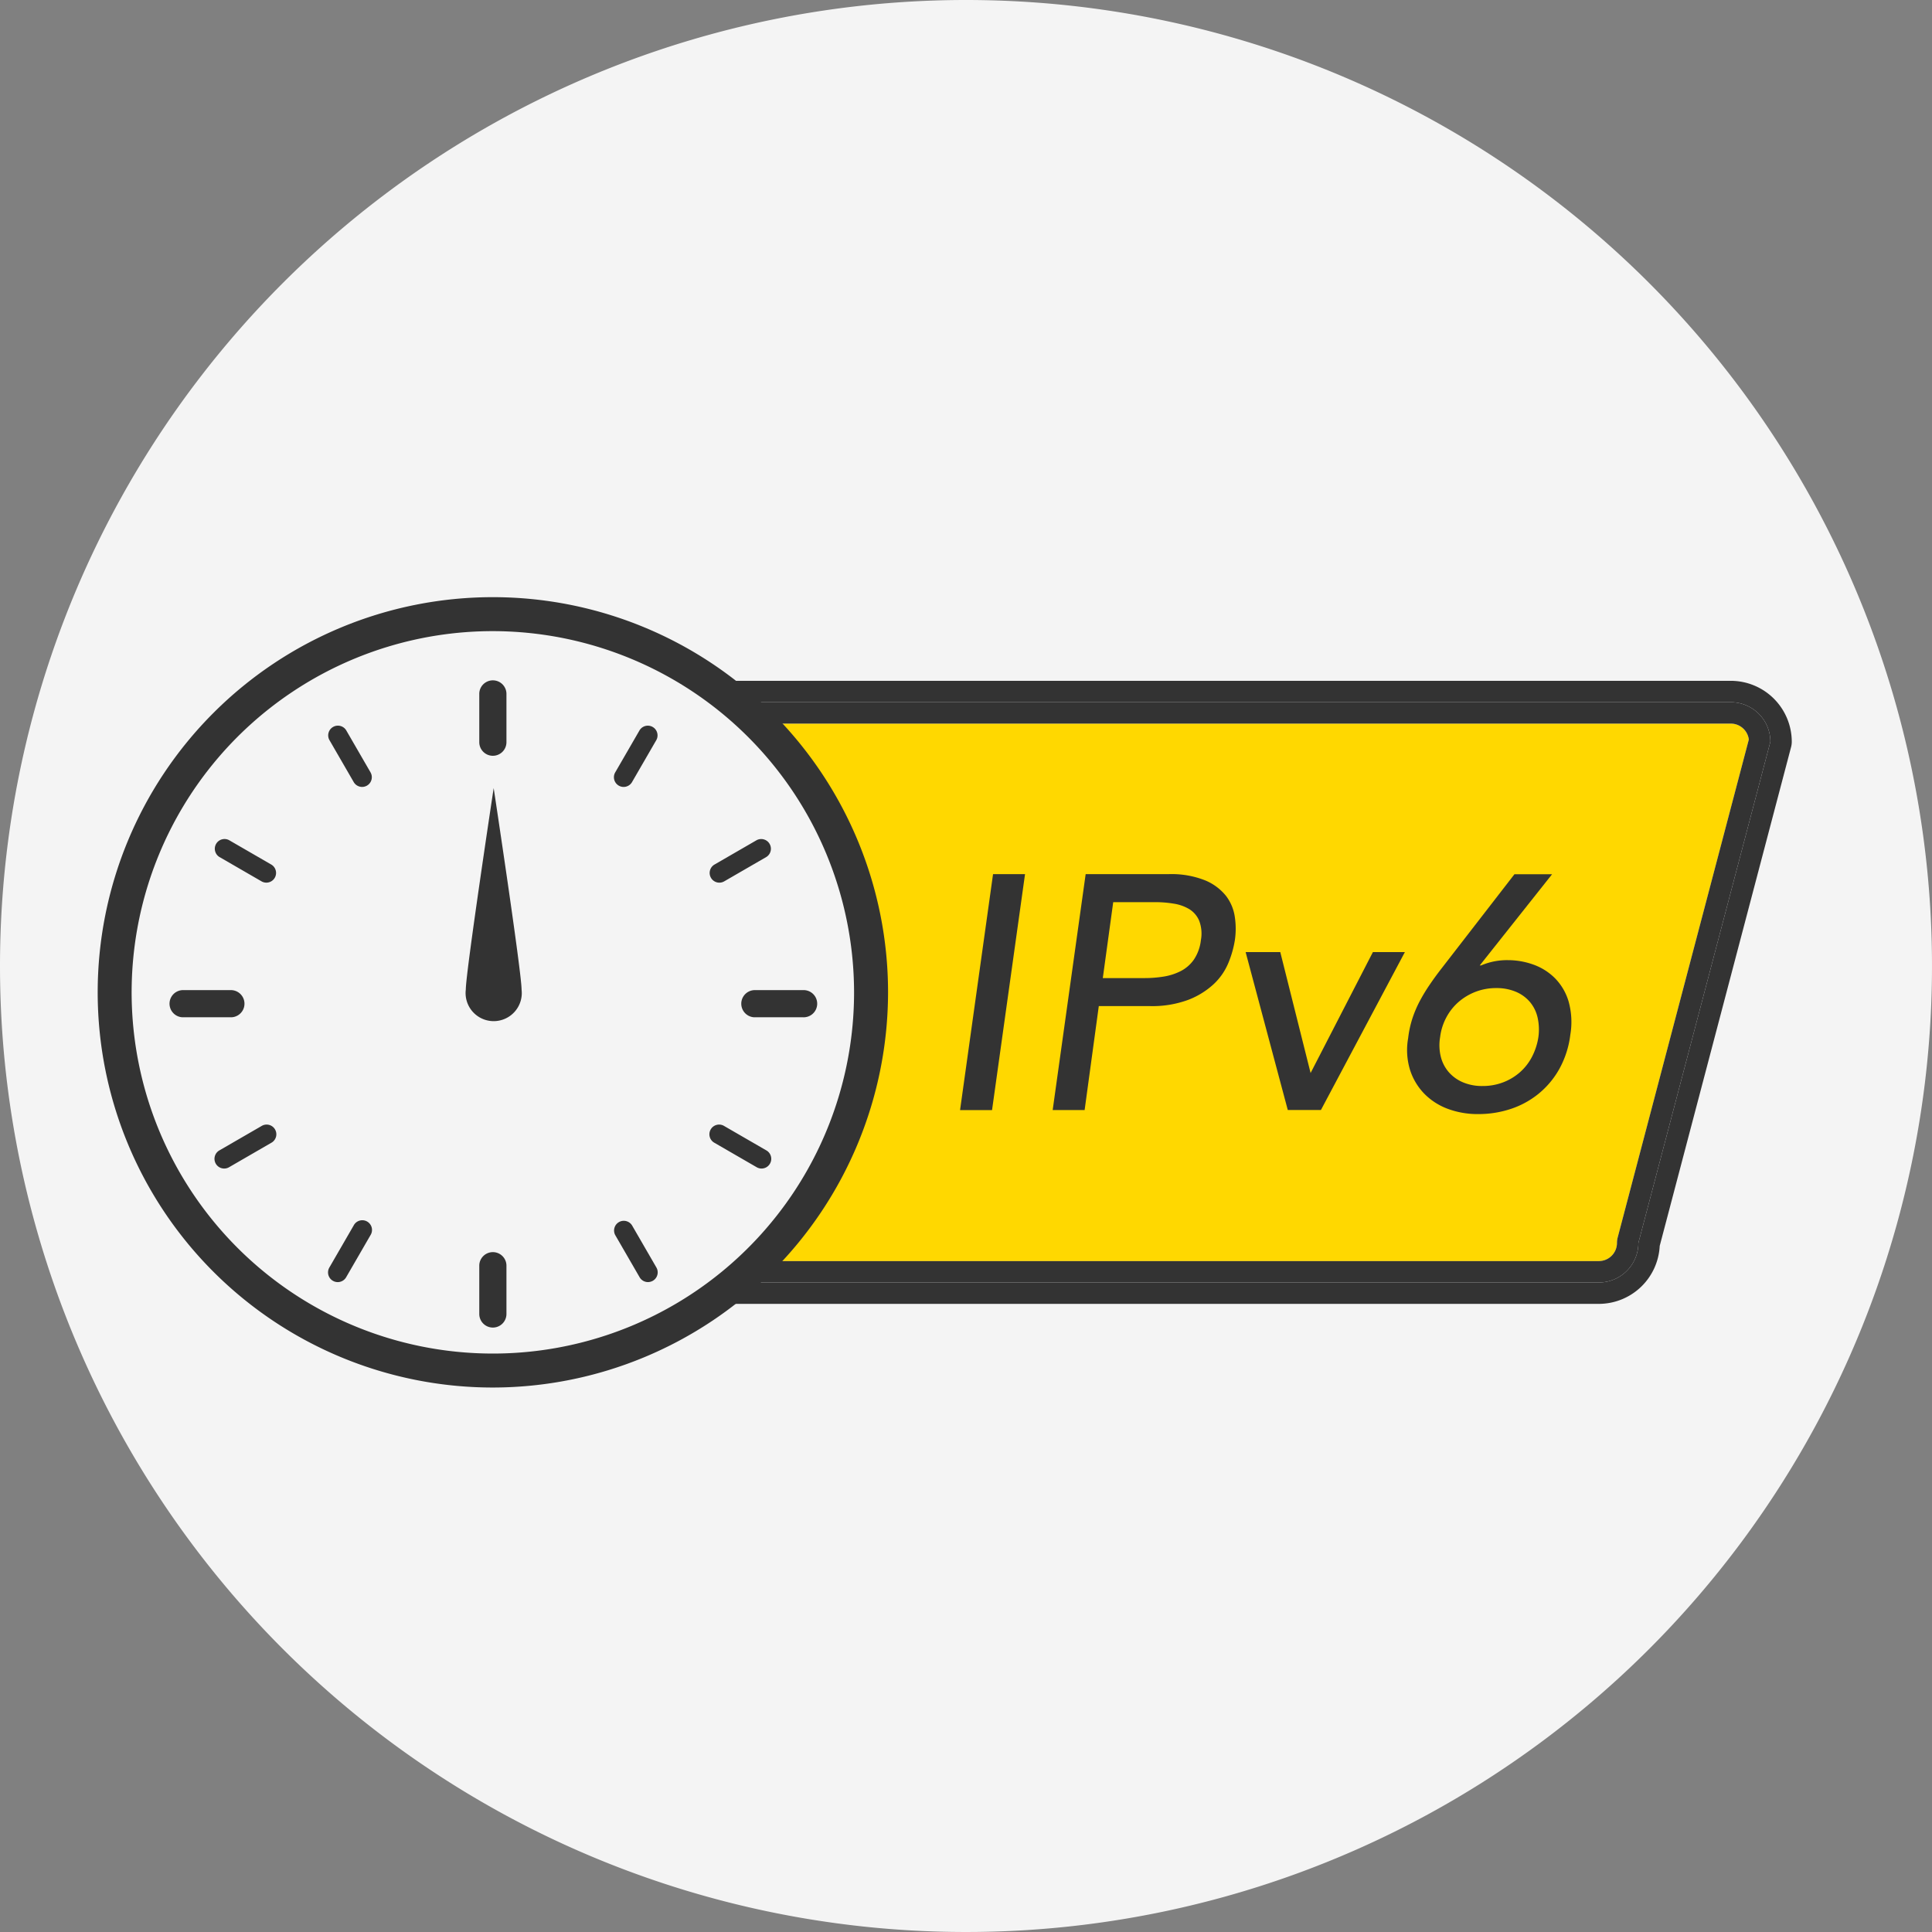
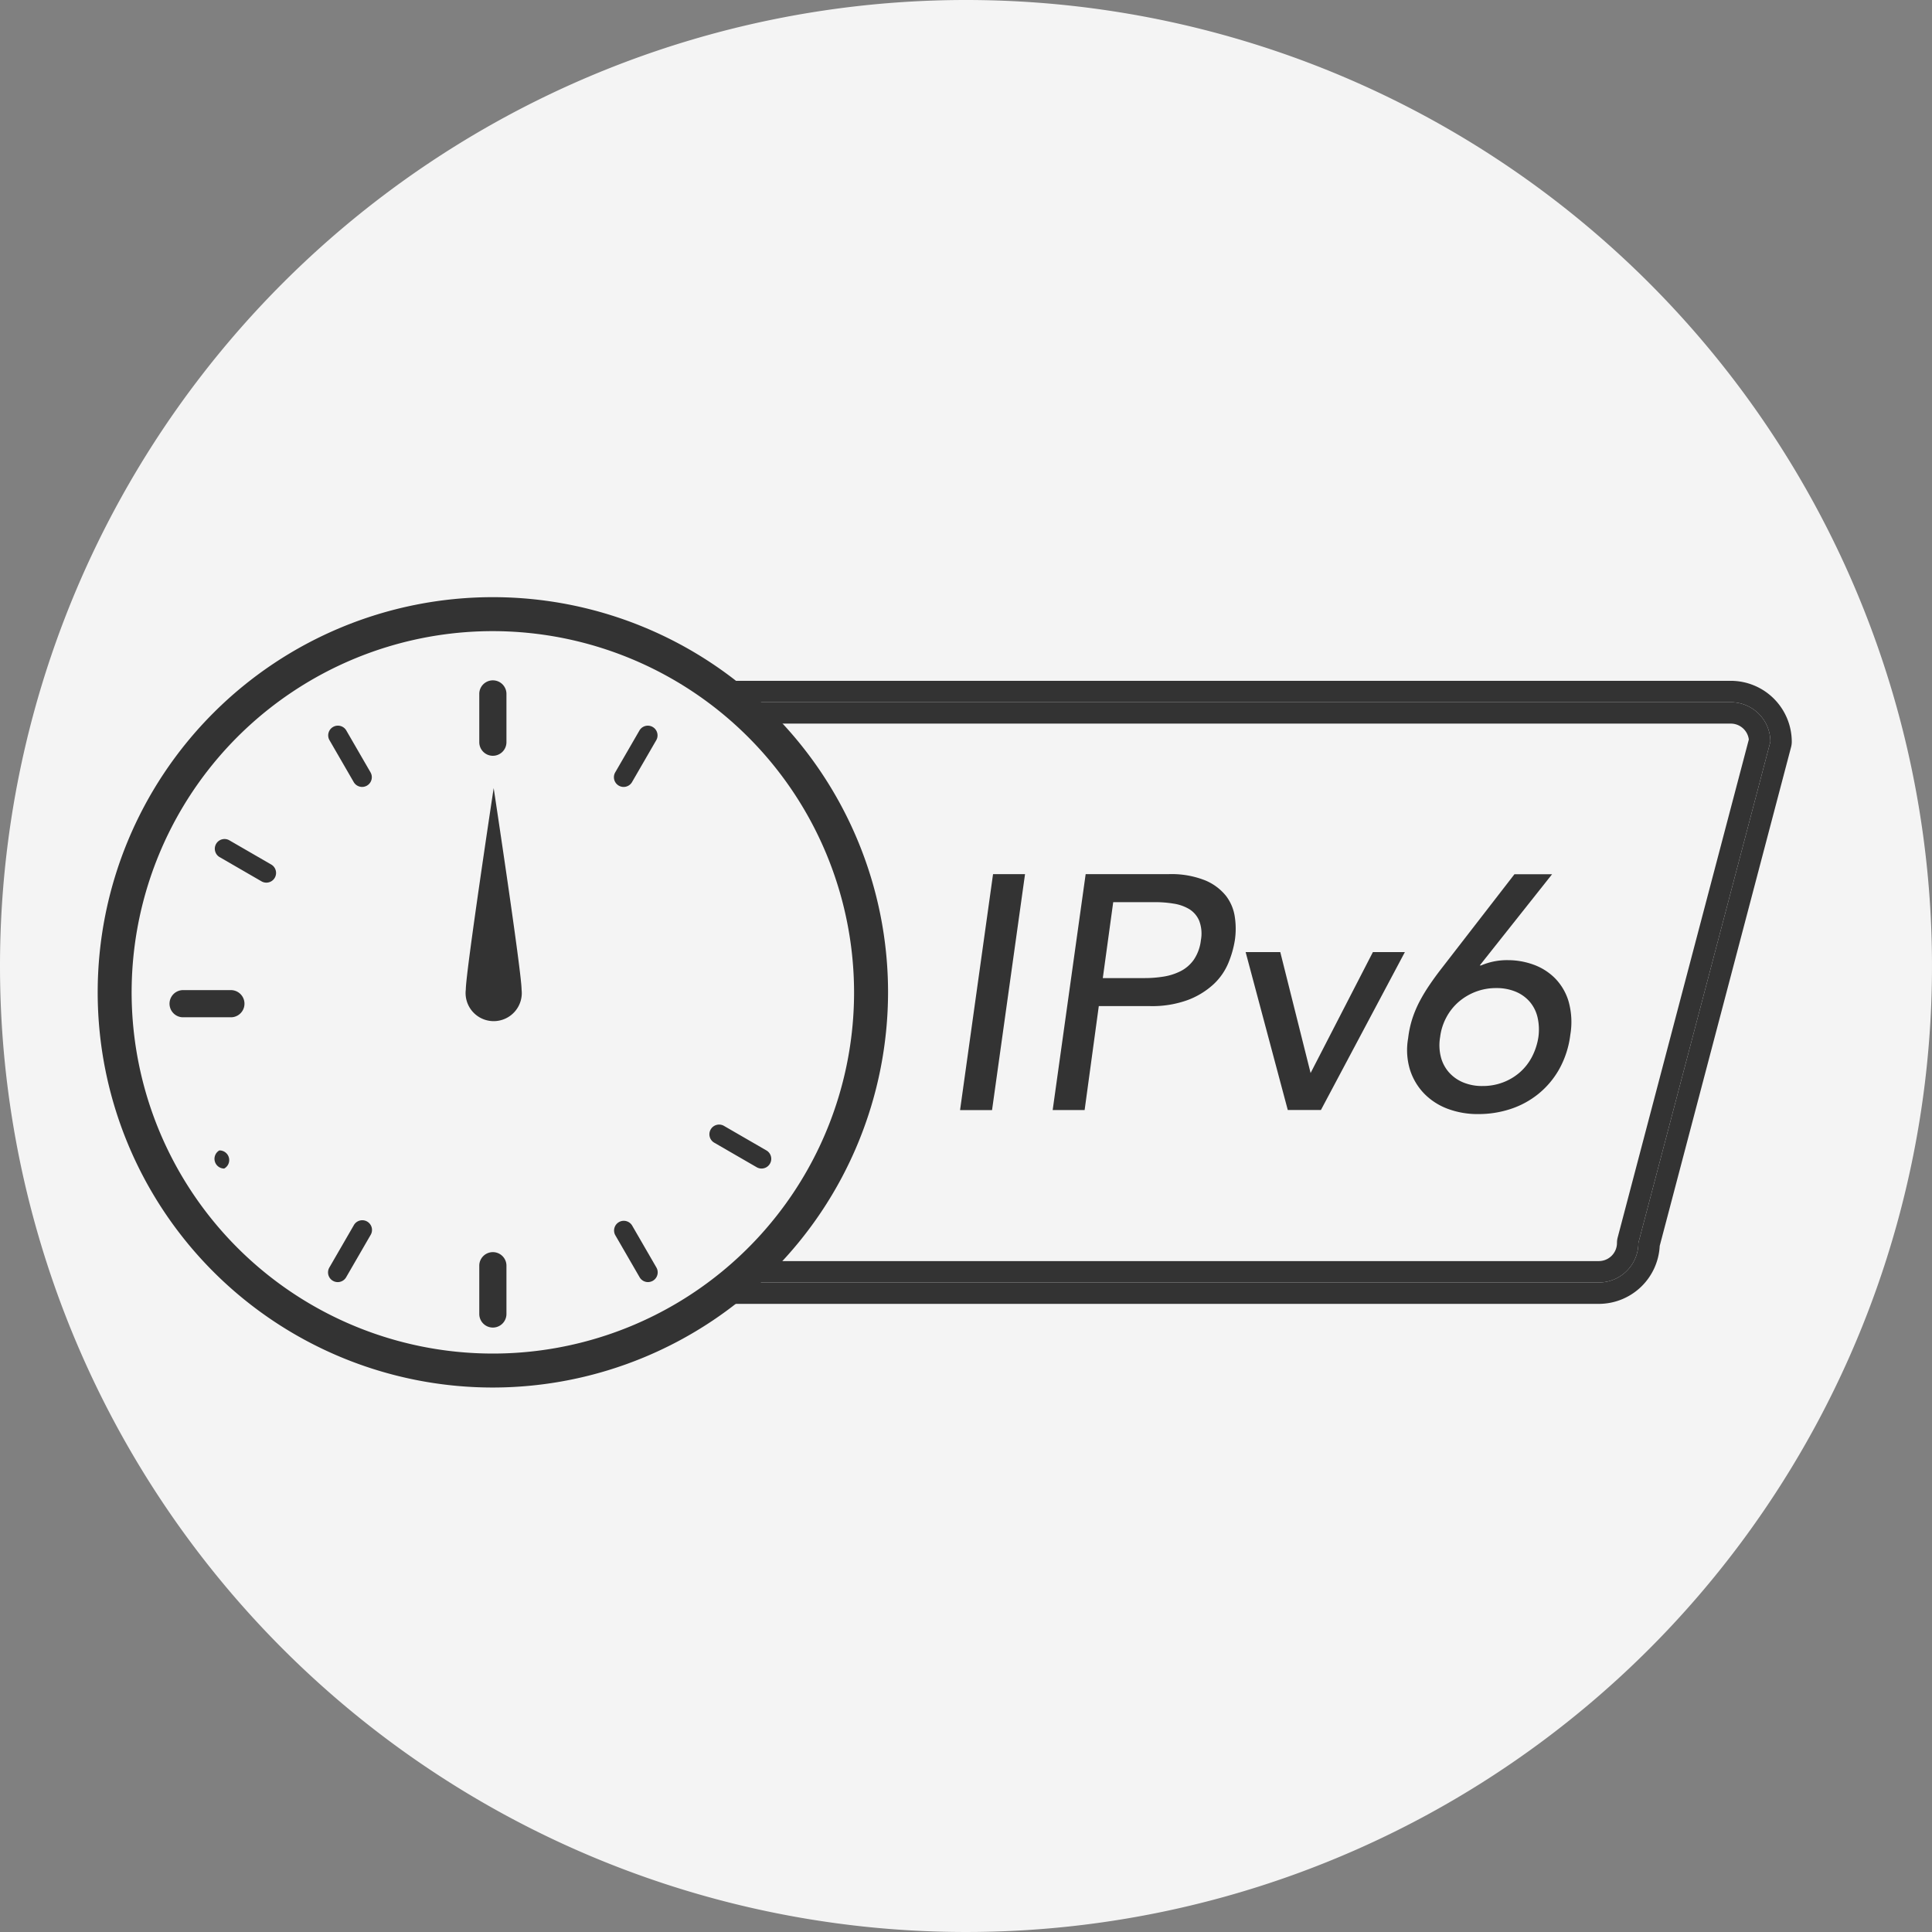
<svg xmlns="http://www.w3.org/2000/svg" width="110" height="110" viewBox="0 0 110 110">
  <rect x="0" y="0" width="110" height="110" fill="#808080" stroke="none" />
  <g id="グループ_917884" data-name="グループ 917884" transform="translate(-105 -25)">
    <g id="グループ_899573" data-name="グループ 899573" transform="translate(105 25)">
      <path id="パス_1063046" data-name="パス 1063046" d="M55,0A55,55,0,1,1,0,55,55,55,0,0,1,55,0Z" fill="#f4f4f4" />
    </g>
    <g id="アートワーク_72" data-name="アートワーク 72" transform="translate(158.789 81.5)">
      <g id="グループ_913966" data-name="グループ 913966" transform="translate(-48.227 -22.5)">
        <g id="グループ_913965" data-name="グループ 913965" transform="translate(35.631 4.763)">
-           <path id="パス_1156872" data-name="パス 1156872" d="M264.537,105.517h47.185a1.035,1.035,0,0,0,1.034-1.034,1.211,1.211,0,0,1,.04-.31l7.467-28.351a1.036,1.036,0,0,0-1.026-.906h-54.7a22.455,22.455,0,0,1,0,30.6Z" transform="translate(-261.884 -72.479)" fill="#ffd800" />
          <path id="パス_1156873" data-name="パス 1156873" d="M306.648,60.915H249.295q.741.579,1.431,1.218h55.922a2.252,2.252,0,0,1,2.252,2.252h0l-7.515,28.534a2.252,2.252,0,0,1-2.252,2.252H250.726q-.69.638-1.431,1.218h49.838a3.475,3.475,0,0,0,3.466-3.3l7.479-28.4a1.214,1.214,0,0,0,.04-.31A3.475,3.475,0,0,0,306.648,60.915Z" transform="translate(-249.295 -60.915)" fill="#333" />
          <path id="パス_1156874" data-name="パス 1156874" d="M258.741,69.133h54.7a1.036,1.036,0,0,1,1.026.906L307,98.391a1.213,1.213,0,0,0-.04.31,1.035,1.035,0,0,1-1.034,1.034H258.741q-.587.632-1.221,1.218h48.407a2.252,2.252,0,0,0,2.252-2.252l7.515-28.534h0a2.252,2.252,0,0,0-2.252-2.252H257.52Q258.154,68.5,258.741,69.133Z" transform="translate(-256.089 -66.697)" fill="#333" />
          <g id="グループ_913964" data-name="グループ 913964" transform="translate(13.469 11.007)">
            <path id="パス_1156875" data-name="パス 1156875" d="M328.567,124.166h1.821L328.51,137.6h-1.821Z" transform="translate(-326.689 -124.166)" fill="#333" />
            <path id="パス_1156876" data-name="パス 1156876" d="M358.868,124.166h4.712a5.194,5.194,0,0,1,2.083.351,2.98,2.98,0,0,1,1.2.892,2.579,2.579,0,0,1,.5,1.214,4.477,4.477,0,0,1,0,1.3,5.712,5.712,0,0,1-.37,1.3,3.487,3.487,0,0,1-.845,1.214,4.5,4.5,0,0,1-1.453.891,5.9,5.9,0,0,1-2.174.351h-2.905l-.807,5.918H356.99Zm.976,5.918h2.394A6.707,6.707,0,0,0,363.3,130a3.288,3.288,0,0,0,.979-.313,2.065,2.065,0,0,0,.75-.654,2.476,2.476,0,0,0,.4-1.11,2.044,2.044,0,0,0-.1-1.11,1.425,1.425,0,0,0-.561-.654,2.441,2.441,0,0,0-.885-.313,6.374,6.374,0,0,0-1.046-.085h-2.4Z" transform="translate(-351.717 -124.166)" fill="#333" />
            <path id="パス_1156877" data-name="パス 1156877" d="M420.1,149.67h1.973l1.726,6.885,3.547-6.885h1.821l-4.78,8.991H422.5Z" transform="translate(-403.841 -145.232)" fill="#333" />
            <path id="パス_1156878" data-name="パス 1156878" d="M477.095,129.363h.076a3.748,3.748,0,0,1,1.536-.3,4.272,4.272,0,0,1,1.423.247,3.308,3.308,0,0,1,1.233.768,3.17,3.17,0,0,1,.787,1.328,4.338,4.338,0,0,1,.1,1.906,5.356,5.356,0,0,1-.635,1.963,4.915,4.915,0,0,1-1.195,1.413,4.992,4.992,0,0,1-1.584.854,5.837,5.837,0,0,1-1.821.285,4.87,4.87,0,0,1-1.745-.3,3.648,3.648,0,0,1-1.347-.873,3.452,3.452,0,0,1-.806-1.366,3.857,3.857,0,0,1-.1-1.783,5.807,5.807,0,0,1,.247-1.138,6.4,6.4,0,0,1,.417-.977,9.629,9.629,0,0,1,.55-.91q.3-.446.683-.939l4.154-5.368h2.143Zm-2.257,4.078a2.733,2.733,0,0,0,.038,1.119,2.128,2.128,0,0,0,.456.882,2.22,2.22,0,0,0,.809.578,2.792,2.792,0,0,0,1.114.209,3.227,3.227,0,0,0,1.17-.209,3.14,3.14,0,0,0,.961-.578,3.036,3.036,0,0,0,.685-.882,3.63,3.63,0,0,0,.362-1.119,3.115,3.115,0,0,0-.048-1.119,2.1,2.1,0,0,0-.438-.882,2.133,2.133,0,0,0-.8-.578,2.8,2.8,0,0,0-1.113-.209,3.232,3.232,0,0,0-1.171.209,3.267,3.267,0,0,0-.971.578,3.087,3.087,0,0,0-.7.882A3.167,3.167,0,0,0,474.838,133.441Z" transform="translate(-447.505 -124.166)" fill="#333" />
          </g>
        </g>
        <path id="パス_1156879" data-name="パス 1156879" d="M67.048,78.548a22.5,22.5,0,1,1,22.5-22.5A22.525,22.525,0,0,1,67.048,78.548Zm0-43.066A20.566,20.566,0,1,0,87.613,56.048,20.589,20.589,0,0,0,67.048,35.482Z" transform="translate(-44.548 -33.548)" fill="#333" />
        <path id="パス_1156880" data-name="パス 1156880" d="M170.167,64.927a.774.774,0,0,1-.774-.774V61.378a.774.774,0,0,1,1.547,0v2.775A.774.774,0,0,1,170.167,64.927Z" transform="translate(-147.667 -55.896)" fill="#333" />
        <path id="パス_1156881" data-name="パス 1156881" d="M121.85,78.982a.552.552,0,0,1-.479-.276l-1.388-2.4a.553.553,0,0,1,.957-.553l1.388,2.4a.553.553,0,0,1-.478.829Z" transform="translate(-106.794 -68.178)" fill="#333" />
        <path id="パス_1156882" data-name="パス 1156882" d="M85.711,115.119a.55.55,0,0,1-.276-.074l-2.4-1.388a.553.553,0,0,1,.553-.957l2.4,1.388a.553.553,0,0,1-.277,1.031Z" transform="translate(-76.107 -98.865)" fill="#333" />
        <path id="パス_1156883" data-name="パス 1156883" d="M71.436,163.658H68.661a.774.774,0,0,1,0-1.547h2.775a.774.774,0,0,1,0,1.547Z" transform="translate(-63.825 -139.738)" fill="#333" />
-         <path id="パス_1156884" data-name="パス 1156884" d="M83.309,208.652a.553.553,0,0,1-.277-1.031l2.4-1.388a.553.553,0,1,1,.553.957l-2.4,1.388A.549.549,0,0,1,83.309,208.652Z" transform="translate(-76.107 -176.12)" fill="#333" />
+         <path id="パス_1156884" data-name="パス 1156884" d="M83.309,208.652a.553.553,0,0,1-.277-1.031l2.4-1.388l-2.4,1.388A.549.549,0,0,1,83.309,208.652Z" transform="translate(-76.107 -176.12)" fill="#333" />
        <path id="パス_1156885" data-name="パス 1156885" d="M120.461,240.985a.553.553,0,0,1-.478-.829l1.388-2.4a.553.553,0,1,1,.957.553l-1.388,2.4A.553.553,0,0,1,120.461,240.985Z" transform="translate(-106.794 -201.987)" fill="#333" />
        <path id="パス_1156886" data-name="パス 1156886" d="M170.167,251.993a.774.774,0,0,1-.774-.774v-2.775a.774.774,0,0,1,1.547,0v2.775A.774.774,0,0,1,170.167,251.993Z" transform="translate(-147.667 -210.407)" fill="#333" />
        <path id="パス_1156887" data-name="パス 1156887" d="M215.383,240.984a.552.552,0,0,1-.479-.277l-1.388-2.4a.553.553,0,0,1,.957-.553l1.388,2.4a.553.553,0,0,1-.478.829Z" transform="translate(-184.05 -201.987)" fill="#333" />
        <path id="パス_1156888" data-name="パス 1156888" d="M247.715,208.652a.549.549,0,0,1-.276-.074l-2.4-1.388a.553.553,0,1,1,.553-.957l2.4,1.388a.553.553,0,0,1-.277,1.031Z" transform="translate(-209.917 -176.12)" fill="#333" />
-         <path id="パス_1156889" data-name="パス 1156889" d="M258.5,163.658h-2.775a.774.774,0,0,1,0-1.547H258.5a.774.774,0,1,1,0,1.547Z" transform="translate(-218.336 -139.738)" fill="#333" />
-         <path id="パス_1156890" data-name="パス 1156890" d="M245.312,115.119a.553.553,0,0,1-.277-1.031l2.4-1.388a.553.553,0,0,1,.553.957l-2.4,1.388A.55.55,0,0,1,245.312,115.119Z" transform="translate(-209.917 -98.864)" fill="#333" />
        <path id="パス_1156891" data-name="パス 1156891" d="M213.994,78.982a.553.553,0,0,1-.478-.829l1.388-2.4a.553.553,0,0,1,.957.553l-1.388,2.4A.552.552,0,0,1,213.994,78.982Z" transform="translate(-184.05 -68.177)" fill="#333" />
        <path id="パス_1156892" data-name="パス 1156892" d="M168.157,107.475a1.6,1.6,0,1,1-3.175,0c0-1,1.587-11.471,1.587-11.471S168.157,106.475,168.157,107.475Z" transform="translate(-144.023 -85.135)" fill="#333" />
      </g>
    </g>
  </g>
</svg>